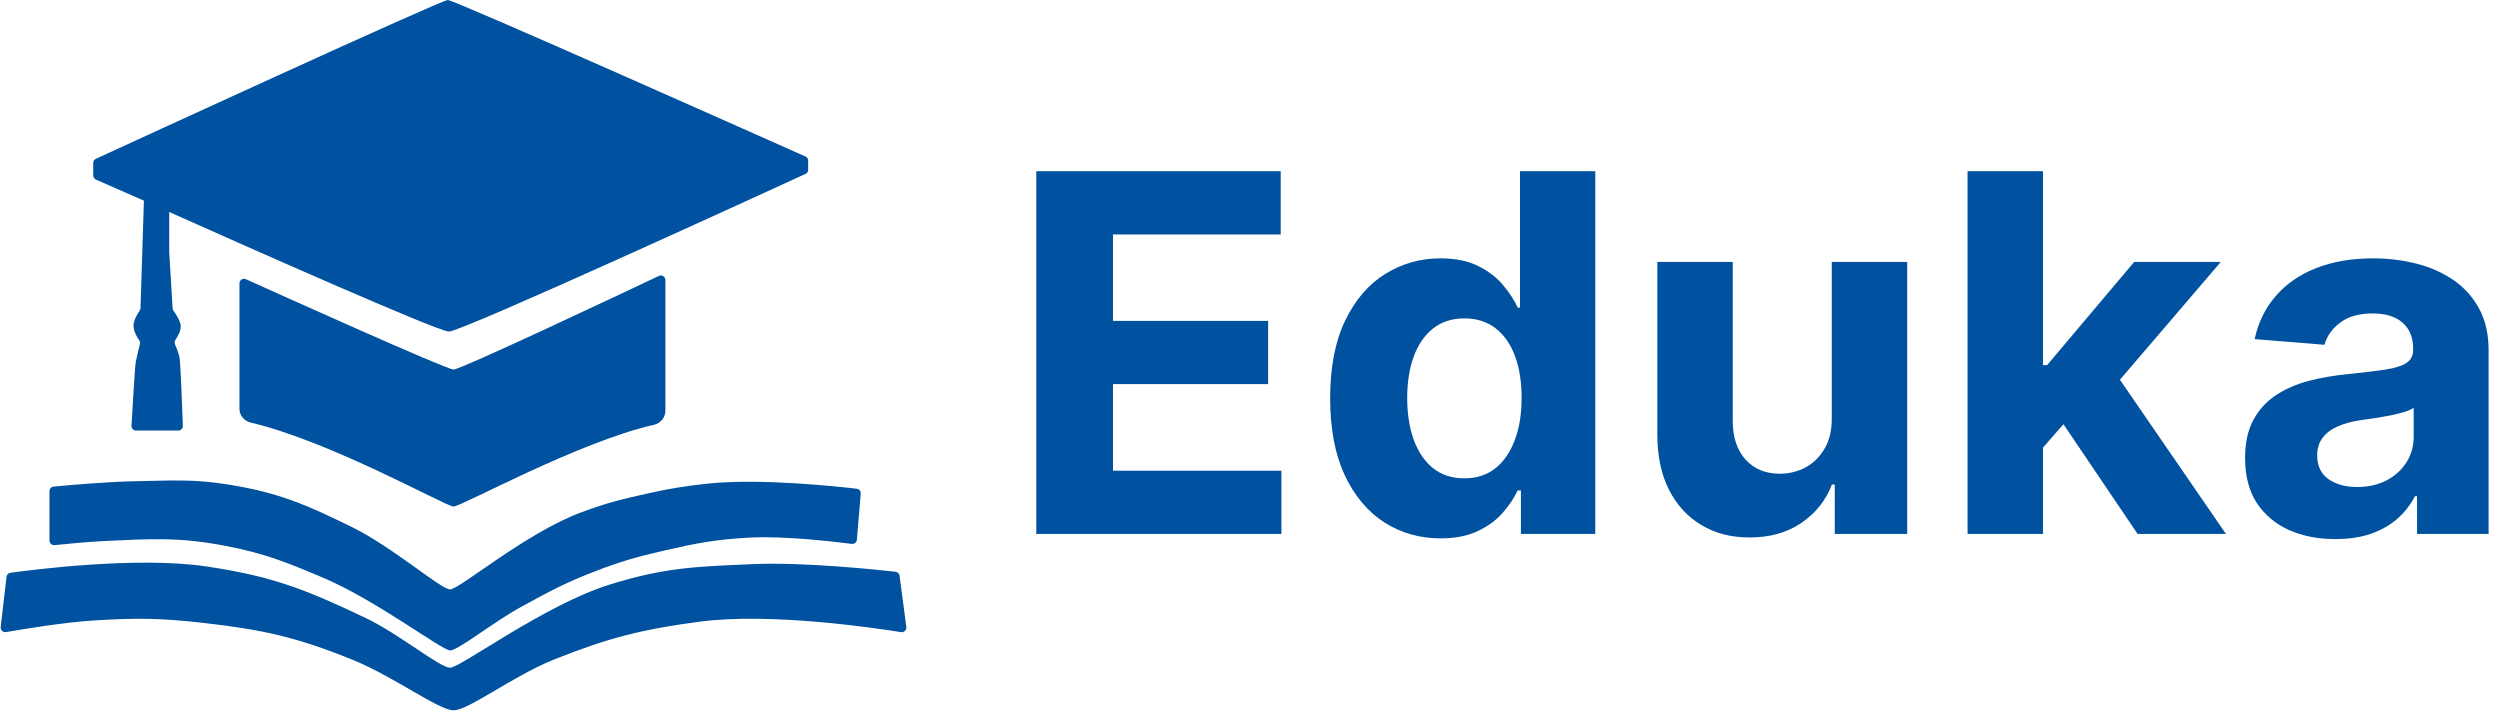
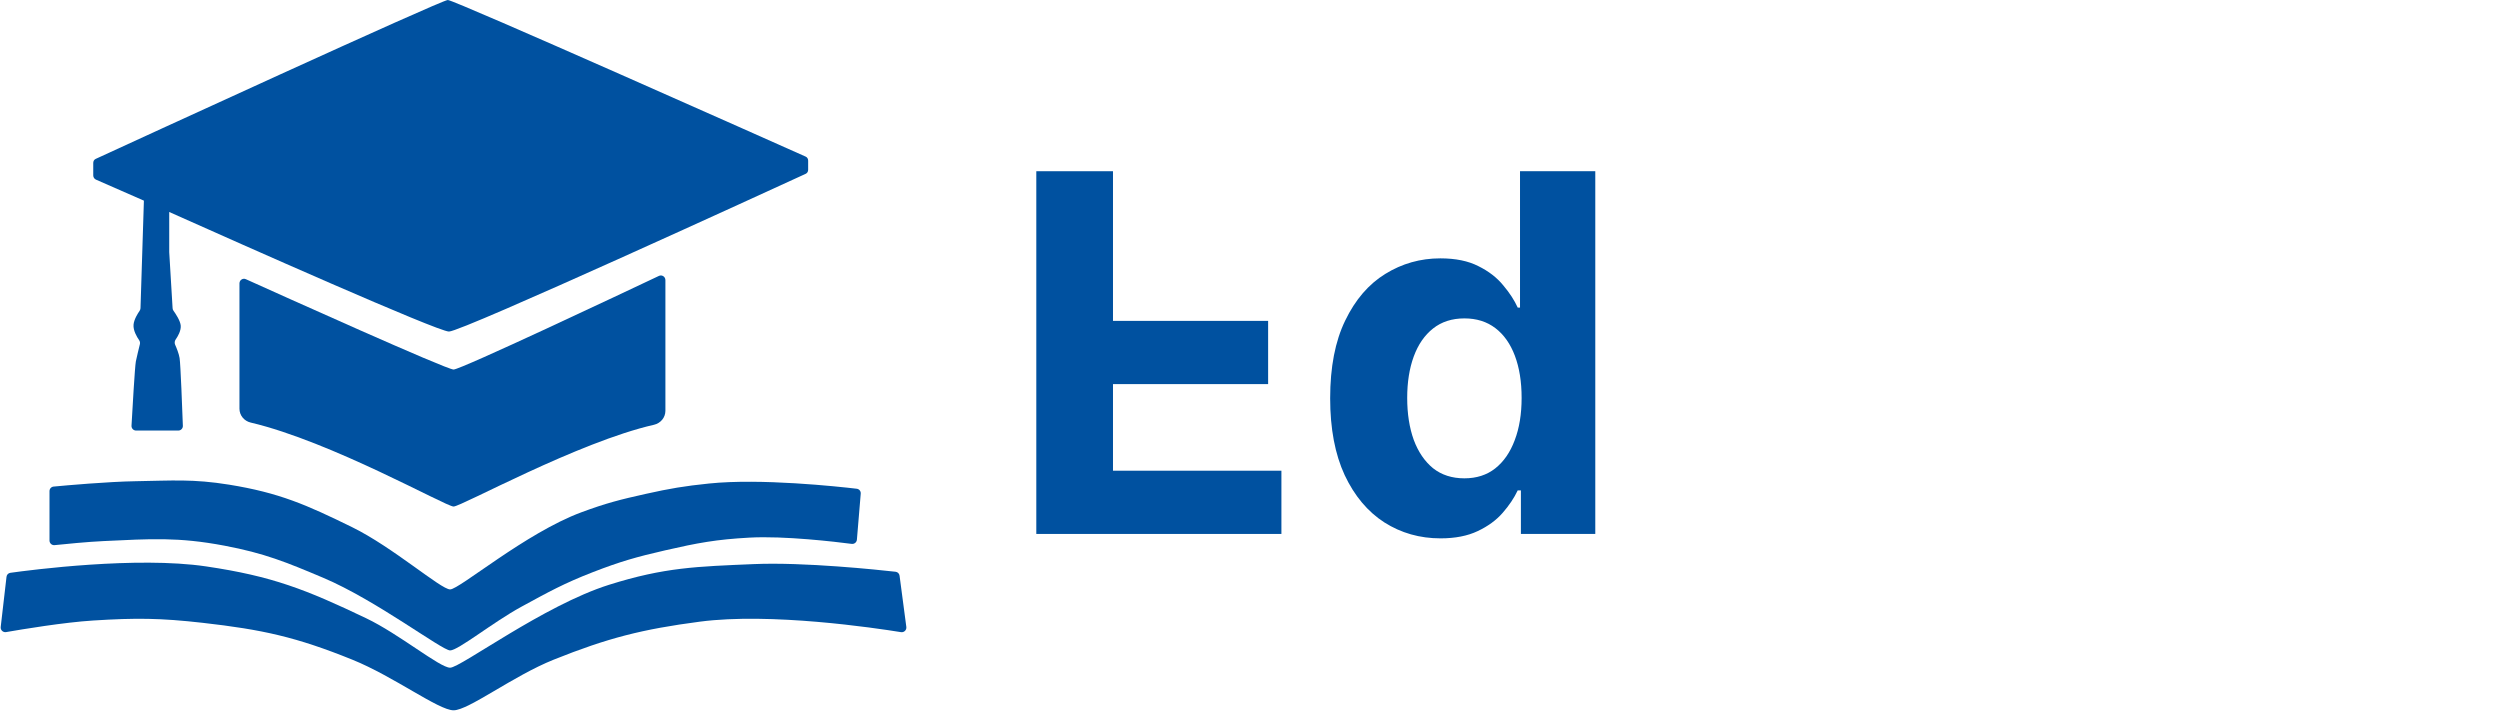
<svg xmlns="http://www.w3.org/2000/svg" width="184" height="53" viewBox="0 0 184 53" fill="none">
  <path d="M7.044 11.694C9.326 10.644 32.476 0 32.96 0C33.443 0 56.974 10.49 59.296 11.526C59.418 11.58 59.48 11.694 59.48 11.828V12.492C59.48 12.625 59.419 12.737 59.299 12.793C57.023 13.839 34.011 24.402 33.044 24.402C32.212 24.402 17.692 17.944 12.455 15.602V18.556L12.703 22.688C12.707 22.756 12.732 22.821 12.772 22.876C12.919 23.08 13.279 23.613 13.303 23.978C13.326 24.35 13.089 24.758 12.93 24.985C12.852 25.097 12.834 25.244 12.889 25.369C12.996 25.609 13.162 26.016 13.218 26.351C13.289 26.776 13.419 30.221 13.459 31.34C13.466 31.531 13.313 31.689 13.121 31.689H10.017C9.823 31.689 9.668 31.528 9.679 31.334C9.74 30.237 9.928 26.957 9.998 26.605C10.062 26.287 10.22 25.636 10.296 25.33C10.322 25.226 10.297 25.116 10.235 25.028C10.076 24.799 9.791 24.322 9.829 23.894C9.863 23.508 10.143 23.066 10.273 22.881C10.313 22.822 10.338 22.754 10.341 22.682L10.591 14.767L7.066 13.222C6.943 13.168 6.863 13.046 6.863 12.912V11.995C6.863 11.862 6.924 11.749 7.044 11.694Z" fill="#0051A0" />
  <path d="M33.383 27.198C32.853 27.198 20.659 21.705 18.094 20.548C17.87 20.446 17.624 20.614 17.624 20.86V30.081C17.624 30.571 17.971 30.988 18.448 31.1C24.373 32.492 32.817 37.281 33.383 37.281C33.947 37.281 42.555 32.531 48.134 31.263C48.618 31.153 48.974 30.733 48.974 30.236V20.617C48.974 20.368 48.722 20.2 48.498 20.306C45.939 21.518 33.913 27.198 33.383 27.198Z" fill="#0051A0" />
  <path d="M25.927 38.806C22.564 37.155 20.559 36.269 16.861 35.671C14.213 35.243 12.68 35.372 9.998 35.417C7.93 35.451 4.906 35.721 3.947 35.812C3.773 35.828 3.643 35.973 3.643 36.148V39.783C3.643 39.985 3.818 40.143 4.018 40.122C4.759 40.045 6.442 39.878 7.626 39.823C11.099 39.66 13.106 39.516 16.522 40.162C19.463 40.718 21.053 41.368 23.809 42.534C27.672 44.168 32.536 47.872 33.129 47.872C33.722 47.872 36.27 45.804 38.382 44.652C40.384 43.562 41.511 42.934 43.636 42.11C45.666 41.323 46.851 40.987 48.974 40.501C51.355 39.955 52.72 39.703 55.159 39.569C57.736 39.427 61.52 39.879 62.685 40.03C62.878 40.055 63.052 39.913 63.068 39.719L63.35 36.333C63.366 36.152 63.237 35.992 63.057 35.971C61.658 35.807 55.981 35.195 52.193 35.586C50.359 35.776 49.333 35.948 47.533 36.349C45.652 36.767 44.595 37.034 42.788 37.705C38.686 39.227 33.807 43.381 33.129 43.381C32.451 43.381 28.918 40.274 25.927 38.806Z" fill="#0051A0" />
  <path d="M15.166 41.687C10.057 40.932 2.26 41.949 0.762 42.159C0.61 42.18 0.496 42.301 0.479 42.453L0.052 46.147C0.026 46.373 0.224 46.561 0.449 46.522C1.596 46.322 4.7 45.805 6.863 45.669C10.001 45.472 11.788 45.486 14.912 45.839C19.314 46.336 21.82 46.889 25.927 48.55C28.988 49.787 32.282 52.278 33.383 52.278C34.485 52.278 37.76 49.75 40.755 48.55C44.733 46.955 47.265 46.311 51.515 45.754C56.711 45.072 64.385 46.214 66.314 46.526C66.54 46.562 66.736 46.37 66.706 46.143L66.208 42.372C66.188 42.218 66.069 42.098 65.915 42.081C64.666 41.941 59.175 41.36 55.498 41.517C51.29 41.697 48.92 41.751 44.822 43.042C40.023 44.555 33.892 49.143 33.129 49.143C32.367 49.143 29.377 46.661 26.944 45.5C22.506 43.381 20.032 42.406 15.166 41.687Z" fill="#0051A0" />
-   <path d="M171.886 39.676C170.608 39.676 169.47 39.454 168.471 39.011C167.471 38.559 166.681 37.894 166.098 37.017C165.525 36.13 165.238 35.027 165.238 33.706C165.238 32.593 165.442 31.659 165.851 30.903C166.259 30.147 166.815 29.539 167.519 29.078C168.223 28.618 169.023 28.27 169.918 28.035C170.821 27.801 171.769 27.636 172.759 27.54C173.924 27.419 174.862 27.306 175.575 27.201C176.287 27.088 176.804 26.923 177.126 26.706C177.447 26.489 177.608 26.167 177.608 25.741V25.663C177.608 24.838 177.347 24.199 176.826 23.747C176.313 23.295 175.583 23.069 174.636 23.069C173.637 23.069 172.842 23.291 172.251 23.734C171.66 24.169 171.269 24.716 171.078 25.376L165.942 24.959C166.203 23.743 166.715 22.691 167.48 21.805C168.245 20.91 169.231 20.223 170.439 19.745C171.656 19.259 173.063 19.015 174.662 19.015C175.775 19.015 176.839 19.146 177.856 19.406C178.881 19.667 179.789 20.071 180.58 20.619C181.38 21.166 182.01 21.87 182.47 22.73C182.931 23.582 183.161 24.603 183.161 25.794V39.298H177.895V36.521H177.738C177.417 37.147 176.987 37.699 176.448 38.177C175.909 38.646 175.262 39.015 174.506 39.285C173.75 39.545 172.876 39.676 171.886 39.676ZM173.476 35.843C174.293 35.843 175.014 35.683 175.64 35.361C176.266 35.031 176.757 34.588 177.113 34.032C177.469 33.475 177.647 32.845 177.647 32.142V30.017C177.473 30.13 177.234 30.234 176.93 30.33C176.635 30.417 176.3 30.499 175.927 30.577C175.553 30.647 175.179 30.712 174.806 30.773C174.432 30.825 174.093 30.873 173.789 30.916C173.137 31.012 172.568 31.164 172.081 31.372C171.595 31.581 171.217 31.863 170.947 32.22C170.678 32.567 170.543 33.002 170.543 33.523C170.543 34.279 170.817 34.857 171.364 35.257C171.921 35.648 172.624 35.843 173.476 35.843Z" fill="#0051A0" />
-   <path d="M149.844 33.536L149.857 26.875H150.665L157.078 19.276H163.452L154.836 29.339H153.52L149.844 33.536ZM144.812 39.298V12.602H150.365V39.298H144.812ZM157.326 39.298L151.434 30.577L155.136 26.654L163.83 39.298H157.326Z" fill="#0051A0" />
-   <path d="M134.818 30.773V19.276H140.371V39.298H135.039V35.661H134.831C134.379 36.834 133.627 37.777 132.576 38.489C131.533 39.202 130.26 39.558 128.757 39.558C127.418 39.558 126.241 39.254 125.224 38.646C124.207 38.038 123.412 37.173 122.839 36.052C122.274 34.931 121.987 33.588 121.979 32.024V19.276H127.531V31.034C127.54 32.215 127.857 33.15 128.483 33.836C129.109 34.523 129.947 34.866 130.999 34.866C131.668 34.866 132.293 34.714 132.876 34.41C133.458 34.097 133.927 33.636 134.283 33.028C134.648 32.42 134.827 31.668 134.818 30.773Z" fill="#0051A0" />
  <path d="M106.021 39.623C104.5 39.623 103.123 39.232 101.889 38.45C100.663 37.66 99.69 36.499 98.969 34.97C98.256 33.432 97.9 31.546 97.9 29.313C97.9 27.019 98.269 25.111 99.008 23.591C99.746 22.061 100.728 20.918 101.954 20.162C103.188 19.398 104.539 19.015 106.008 19.015C107.129 19.015 108.063 19.206 108.81 19.589C109.566 19.962 110.174 20.432 110.635 20.997C111.104 21.553 111.461 22.1 111.704 22.639H111.873V12.602H117.413V39.298H111.938V36.091H111.704C111.443 36.647 111.074 37.199 110.596 37.746C110.127 38.285 109.514 38.733 108.758 39.089C108.011 39.445 107.098 39.623 106.021 39.623ZM107.78 35.205C108.675 35.205 109.431 34.961 110.048 34.475C110.674 33.979 111.152 33.288 111.482 32.402C111.821 31.516 111.991 30.477 111.991 29.287C111.991 28.096 111.826 27.062 111.495 26.184C111.165 25.307 110.687 24.629 110.061 24.151C109.436 23.673 108.675 23.434 107.78 23.434C106.868 23.434 106.099 23.682 105.473 24.177C104.847 24.672 104.374 25.359 104.052 26.237C103.731 27.114 103.57 28.131 103.57 29.287C103.57 30.451 103.731 31.481 104.052 32.376C104.383 33.263 104.856 33.958 105.473 34.462C106.099 34.957 106.868 35.205 107.78 35.205Z" fill="#0051A0" />
-   <path d="M76.272 39.298V12.602H94.26V17.256H81.916V23.617H93.334V28.27H81.916V34.644H94.312V39.298H76.272Z" fill="#0051A0" />
+   <path d="M76.272 39.298V12.602H94.26H81.916V23.617H93.334V28.27H81.916V34.644H94.312V39.298H76.272Z" fill="#0051A0" />
</svg>